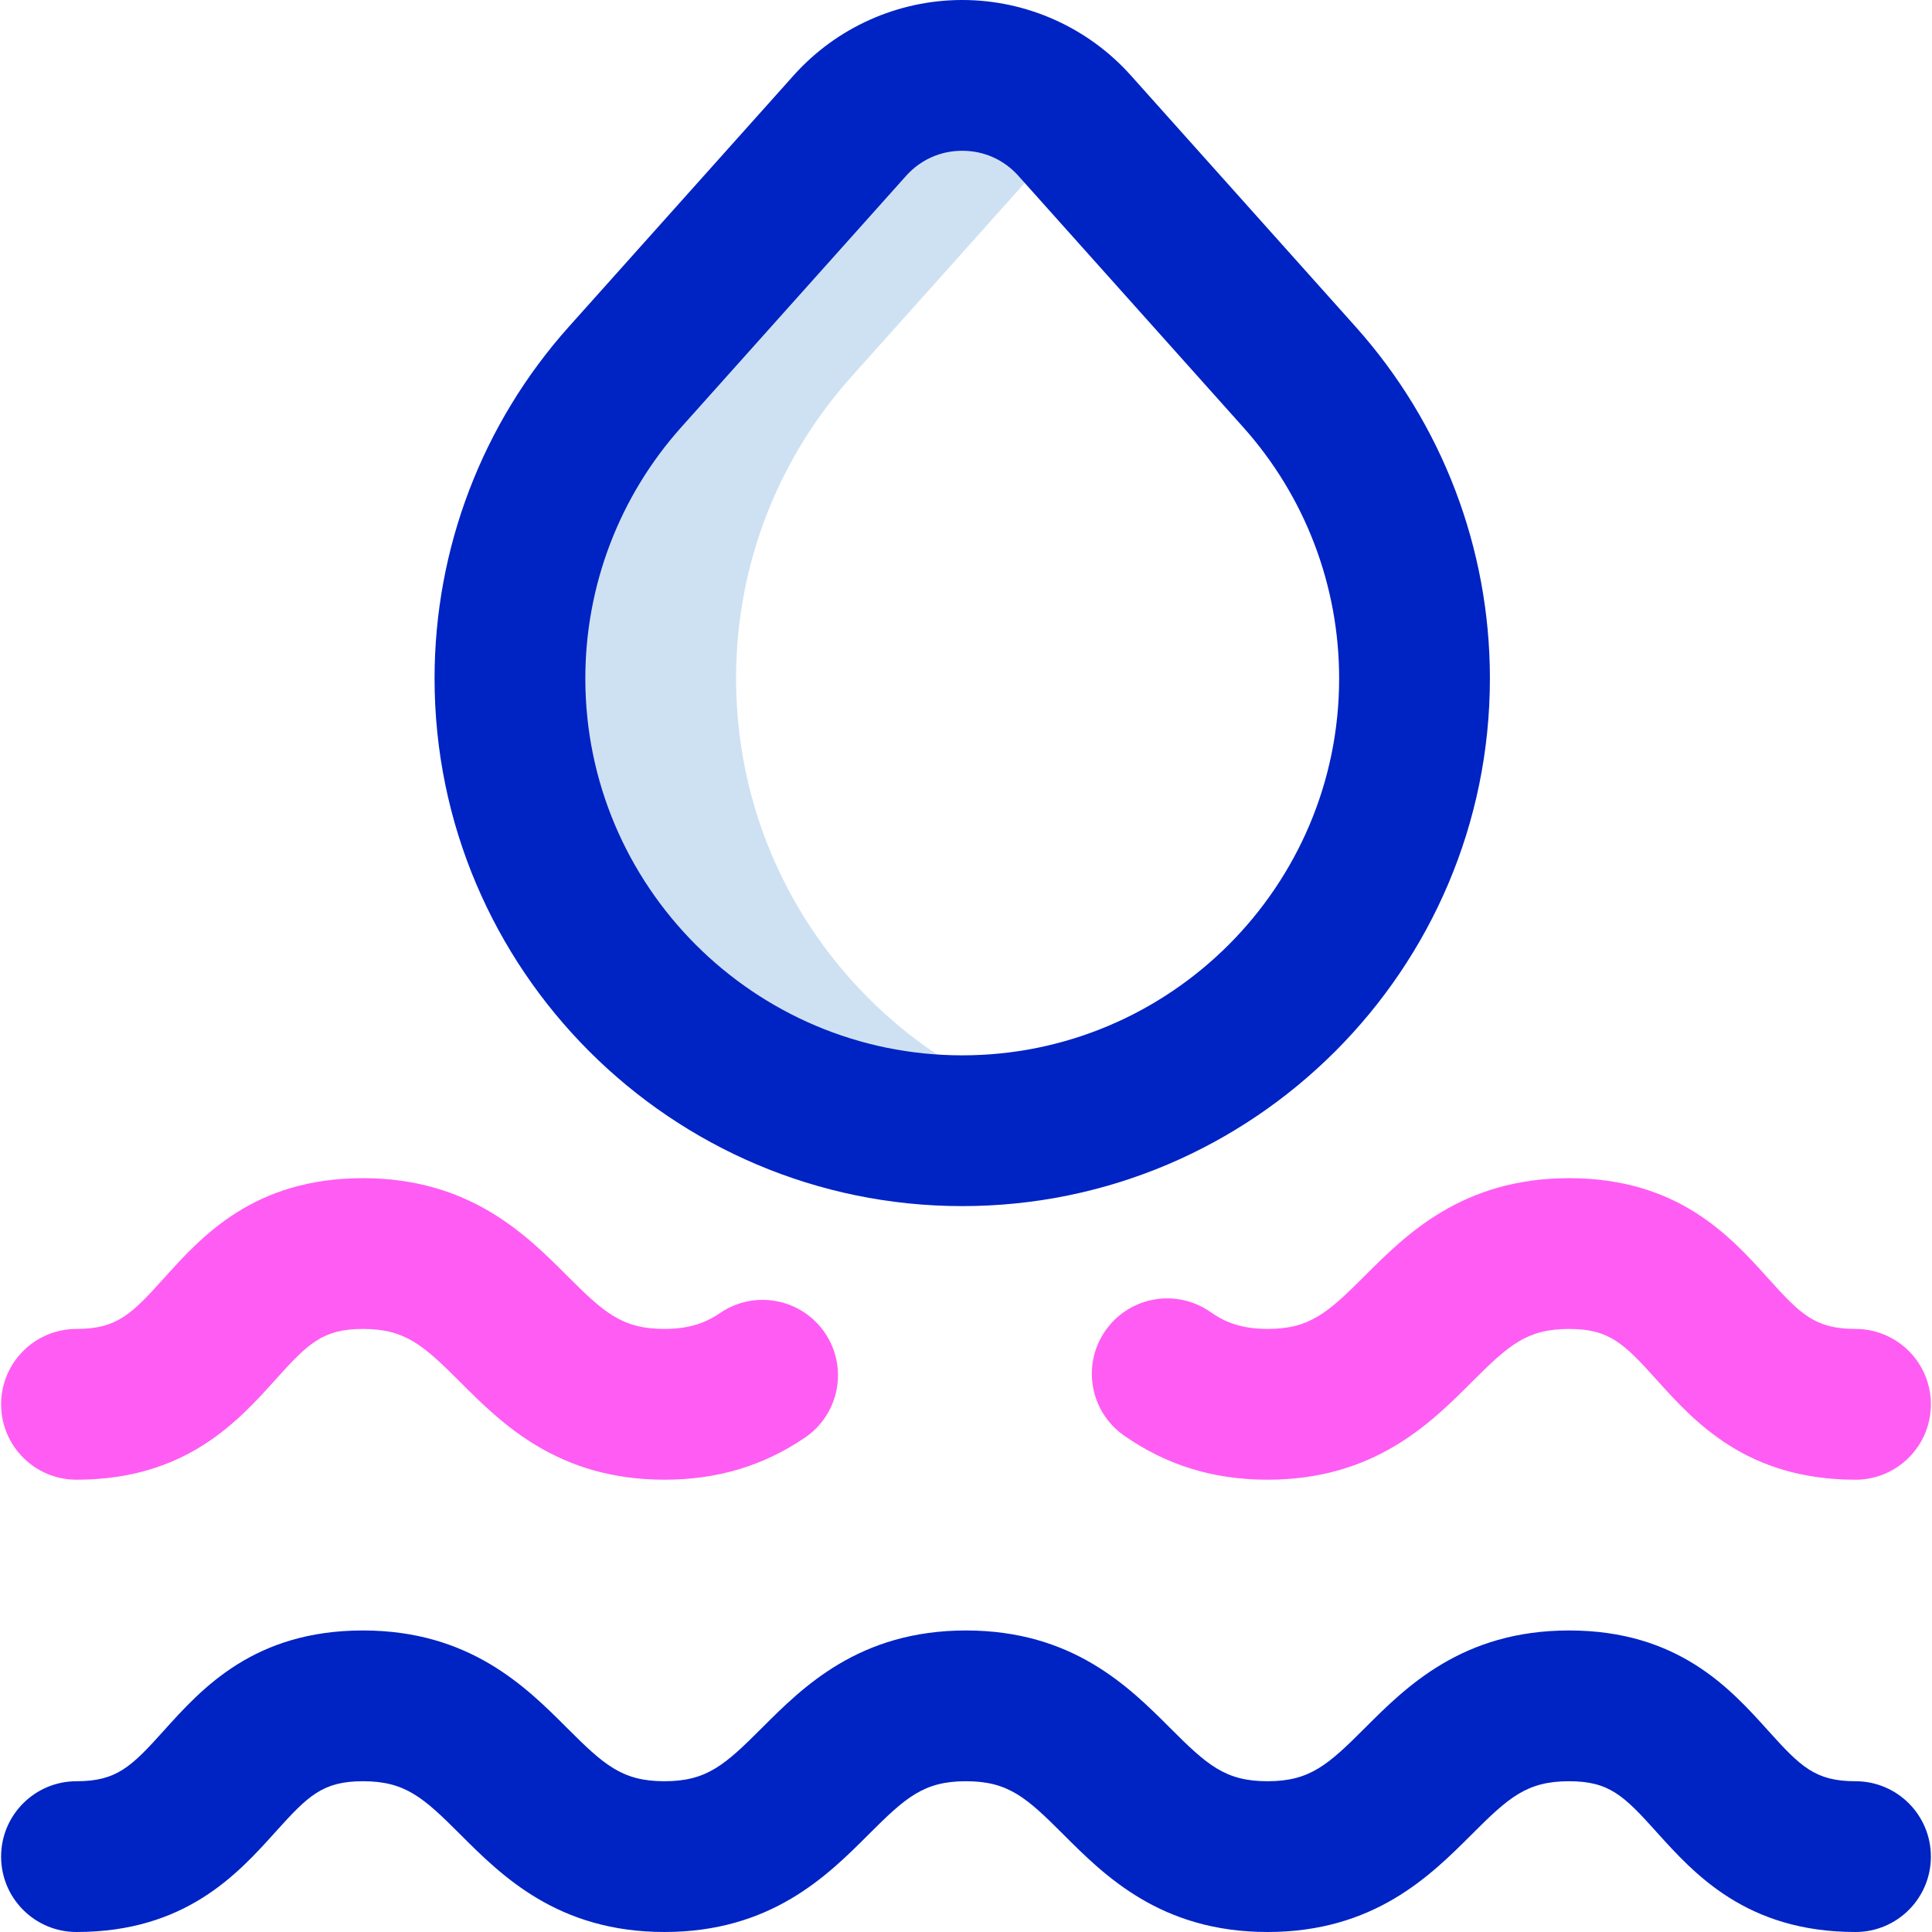
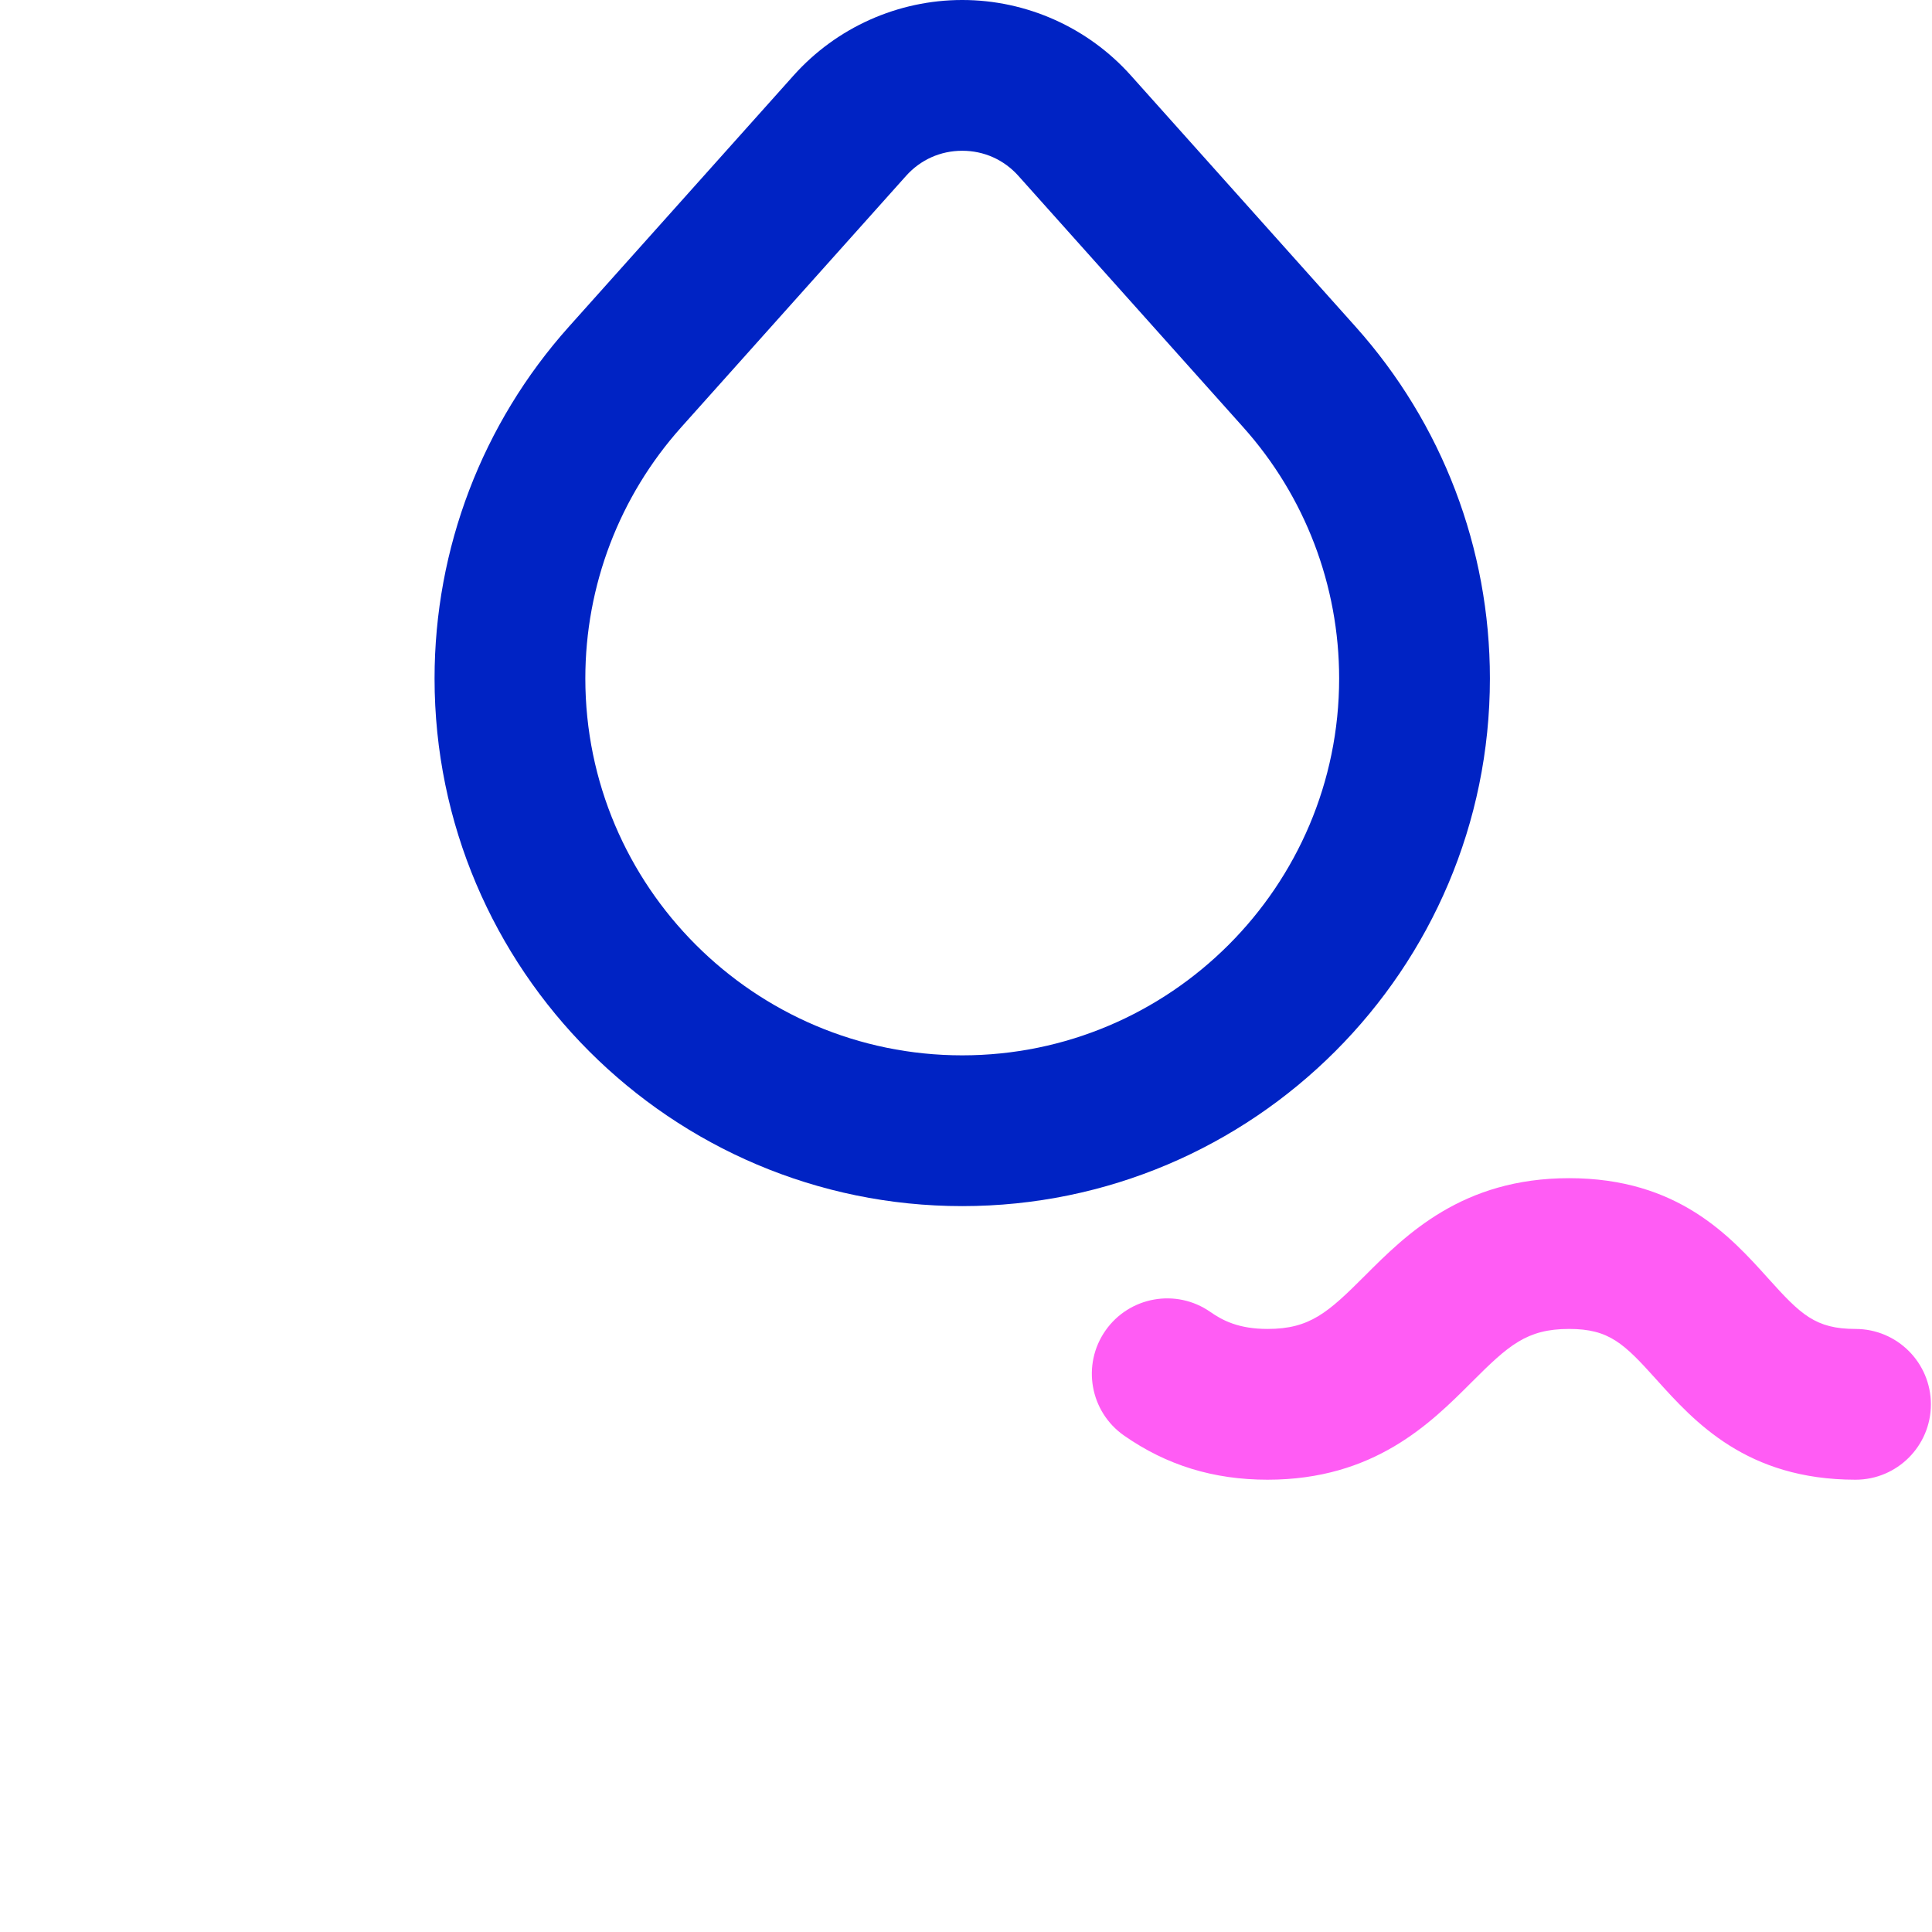
<svg xmlns="http://www.w3.org/2000/svg" width="1024" height="1024" id="Capa_1" enable-background="new 0 0 512.589 512.589" viewBox="0 0 512.589 512.589">
  <g>
-     <path d="m195.295 180c0-30.72 11.543-58.744 30.53-79.971l59.47-66.489-.177-.197c-7.324-8.189-17.971-13.343-29.823-13.343s-22.499 5.154-29.823 13.343l-59.647 66.686c-18.986 21.227-30.53 49.251-30.53 79.971 0 66.274 53.726 120 120 120 10.359 0 20.411-1.313 30-3.781-51.756-13.321-90-60.304-90-116.219z" fill="#cee1f2" />
-     <path d="m96.294 352.589c11.242 0 16.052 4.336 25.857 14.142 10.913 10.913 25.858 25.858 54.143 25.858 14.005 0 26.193-3.65 37.261-11.158 9.141-6.201 11.523-18.638 5.322-27.779-6.201-9.14-18.637-11.525-27.779-5.323-3.104 2.106-7.291 4.259-14.804 4.259-11.242 0-16.052-4.336-25.857-14.142-10.913-10.913-25.858-25.858-54.143-25.858-28.907 0-42.755 15.386-52.866 26.621-8.565 9.517-12.466 13.379-23.134 13.379-11.046 0-20 8.954-20 20s8.954 20 20 20c28.907 0 42.755-15.386 52.866-26.621 8.566-9.516 12.467-13.378 23.134-13.378z" fill="#ff5cf4" />
    <path d="m492.294 352.589c-10.667 0-14.568-3.862-23.134-13.379-10.111-11.234-23.959-26.621-52.866-26.621-28.284 0-43.229 14.945-54.143 25.858-9.806 9.806-14.615 14.142-25.857 14.142-7.675 0-11.969-2.276-15.158-4.503-9.057-6.324-21.524-4.109-27.848 4.947s-4.109 21.524 4.947 27.848c11.281 7.878 23.73 11.708 38.059 11.708 28.284 0 43.229-14.945 54.143-25.858 9.806-9.806 14.615-14.142 25.857-14.142 10.667 0 14.568 3.862 23.134 13.379 10.111 11.234 23.959 26.621 52.866 26.621 11.046 0 20-8.954 20-20s-8.954-20-20-20z" fill="#ff5cf4" />
    <g fill="#0023c4">
-       <path d="m492.294 472.589c-10.667 0-14.568-3.862-23.134-13.379-10.111-11.234-23.959-26.621-52.866-26.621-28.284 0-43.229 14.945-54.143 25.858-9.806 9.807-14.615 14.142-25.857 14.142s-16.052-4.335-25.857-14.142c-10.913-10.913-25.858-25.858-54.143-25.858s-43.229 14.945-54.143 25.858c-9.806 9.807-14.615 14.142-25.857 14.142s-16.052-4.335-25.857-14.142c-10.913-10.913-25.858-25.858-54.143-25.858-28.907 0-42.755 15.386-52.866 26.621-8.565 9.517-12.467 13.379-23.134 13.379-11.046 0-20 8.954-20 20s8.954 20 20 20c28.907 0 42.755-15.386 52.866-26.621 8.565-9.517 12.467-13.379 23.134-13.379 11.242 0 16.052 4.335 25.857 14.142 10.913 10.913 25.858 25.858 54.143 25.858s43.229-14.945 54.143-25.858c9.806-9.807 14.615-14.142 25.857-14.142s16.052 4.335 25.857 14.142c10.913 10.913 25.858 25.858 54.143 25.858s43.229-14.945 54.143-25.858c9.806-9.807 14.615-14.142 25.857-14.142 10.667 0 14.568 3.862 23.134 13.379 10.111 11.234 23.959 26.621 52.866 26.621 11.046 0 20-8.954 20-20s-8.954-20-20-20z" />
      <path d="m255.295 320c77.196 0 140-62.804 140-140 0-34.485-12.651-67.622-35.623-93.304l-59.646-66.686c-11.374-12.717-27.678-20.01-44.731-20.01s-33.356 7.293-44.73 20.01l-59.647 66.686c-22.972 25.683-35.622 58.819-35.622 93.304-.001 77.196 62.803 140 139.999 140zm-74.563-206.637 59.647-66.686c3.851-4.306 9.148-6.677 14.916-6.677s11.065 2.371 14.916 6.676l59.646 66.686c16.403 18.339 25.438 42.005 25.438 66.637 0 55.14-44.859 100-100 100s-100-44.86-100-100c0-24.631 9.034-48.297 25.437-66.636z" />
    </g>
  </g>
</svg>